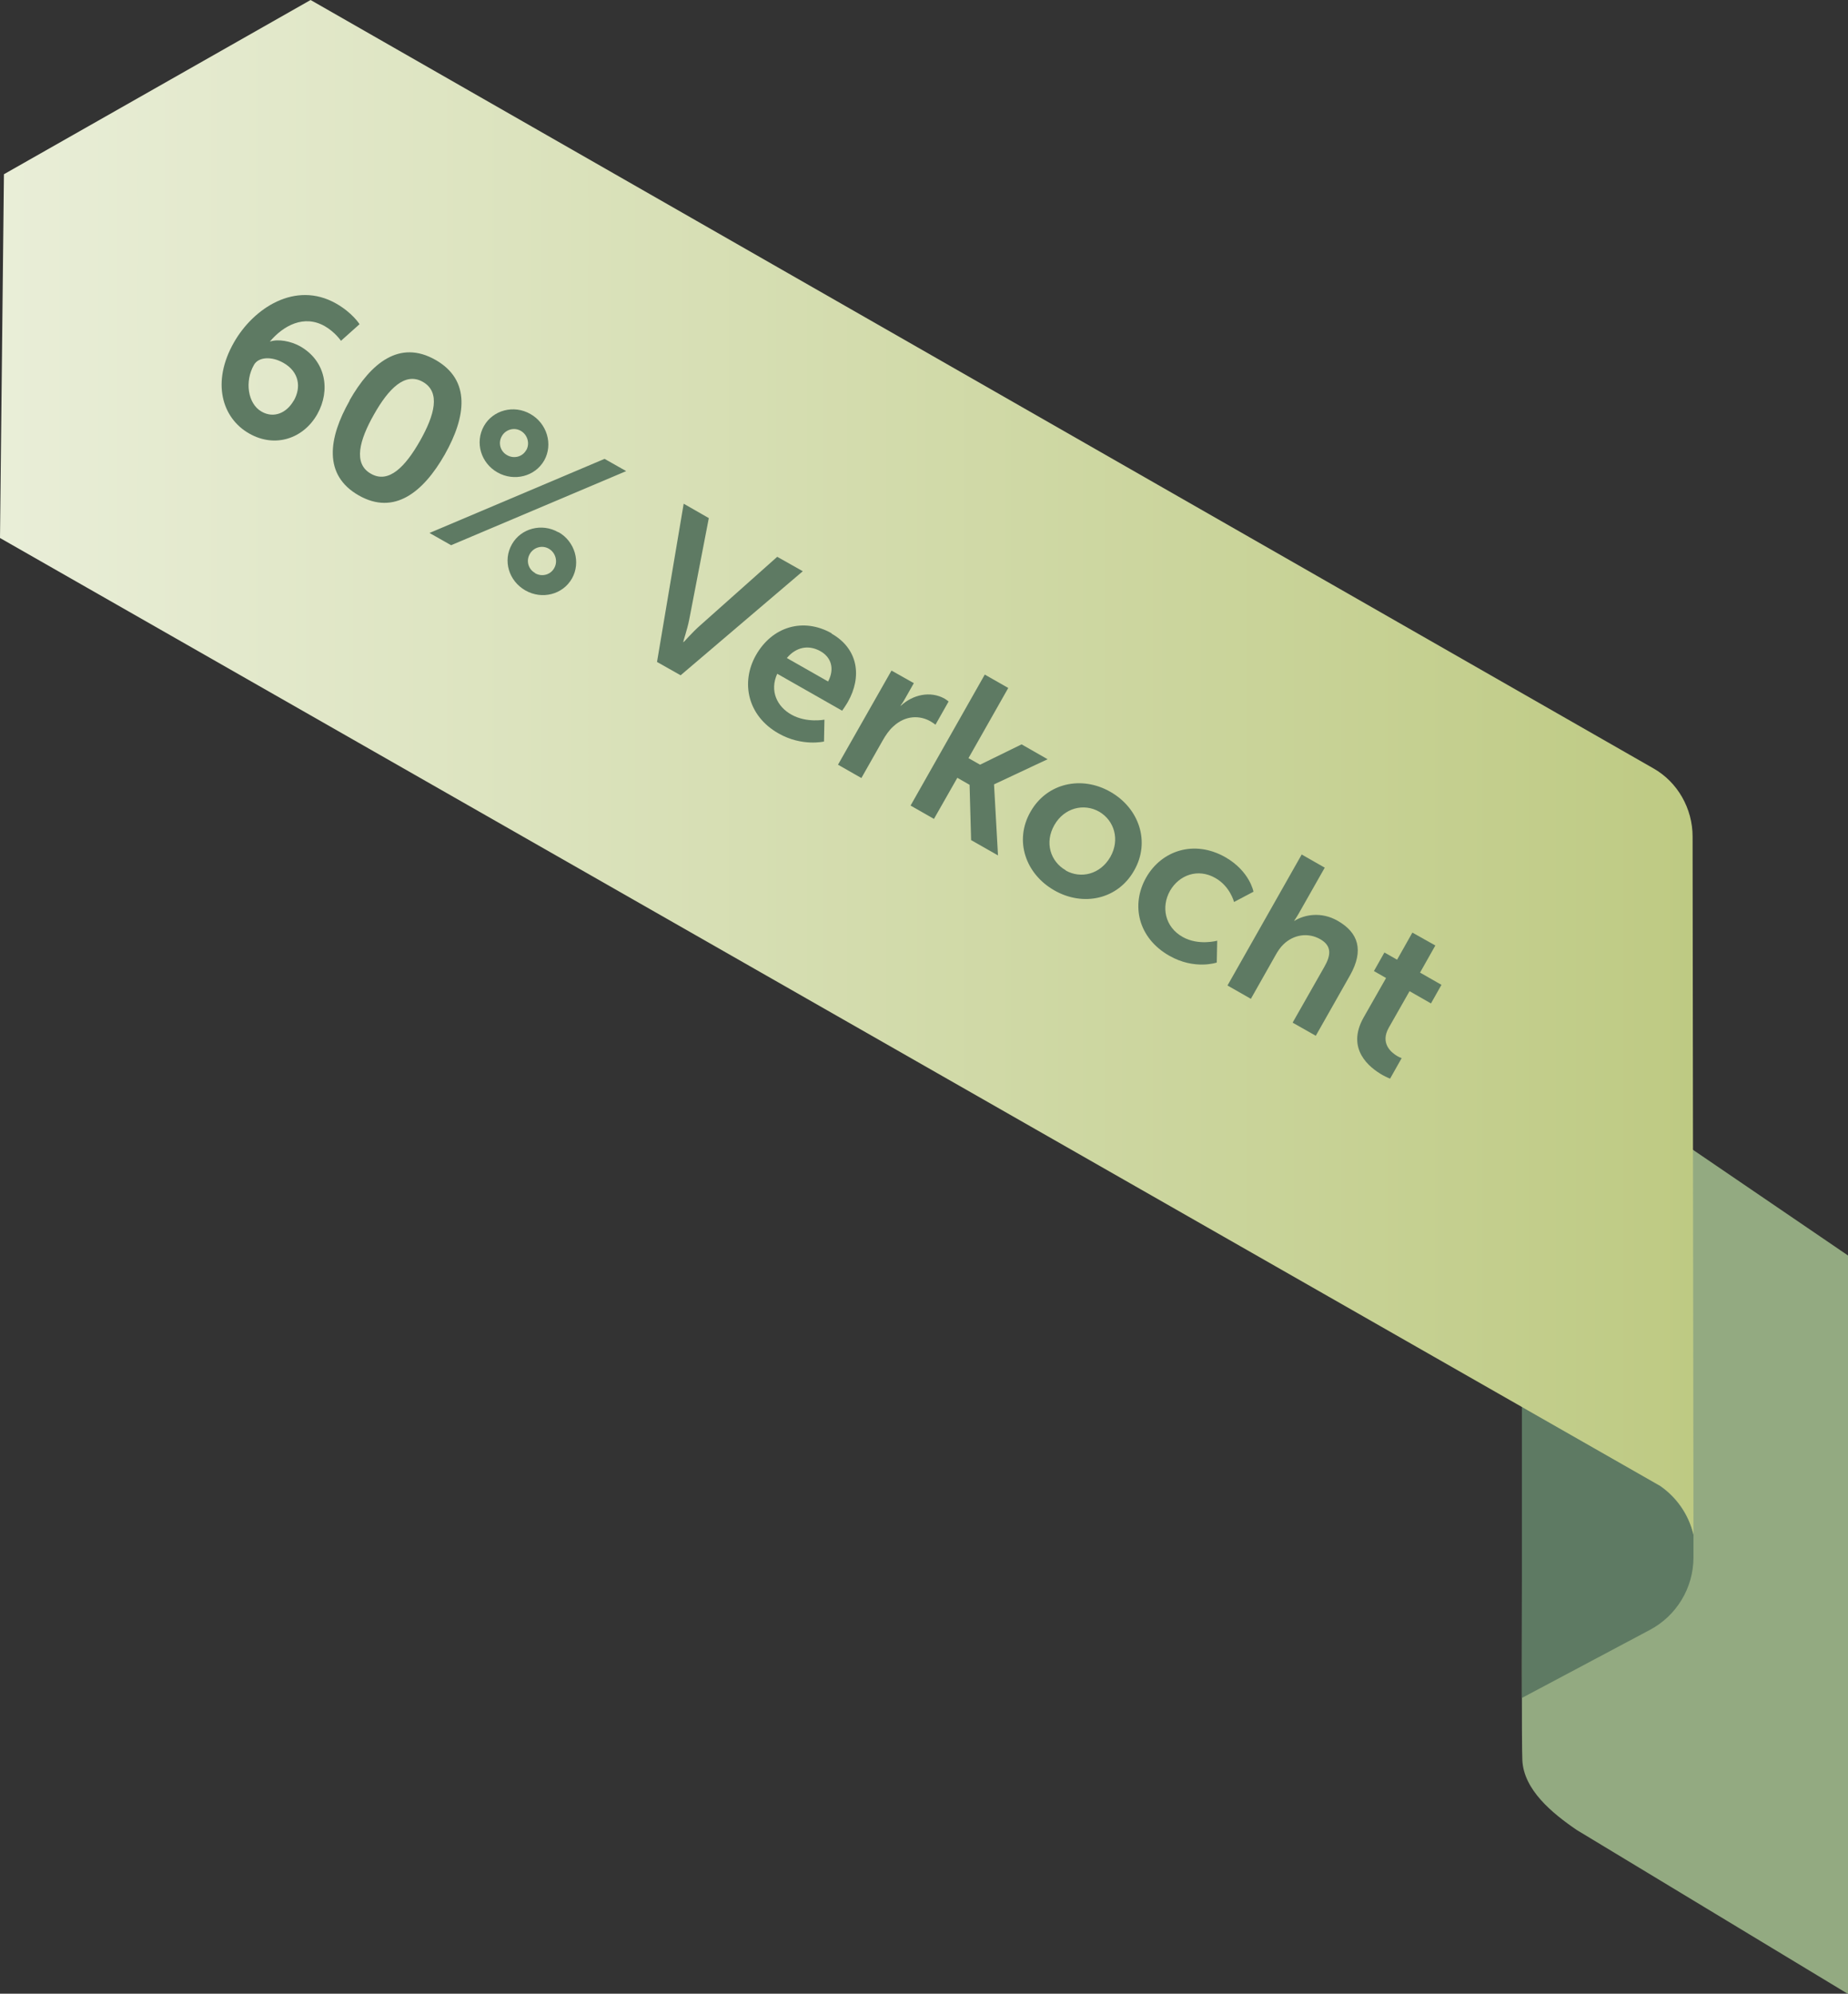
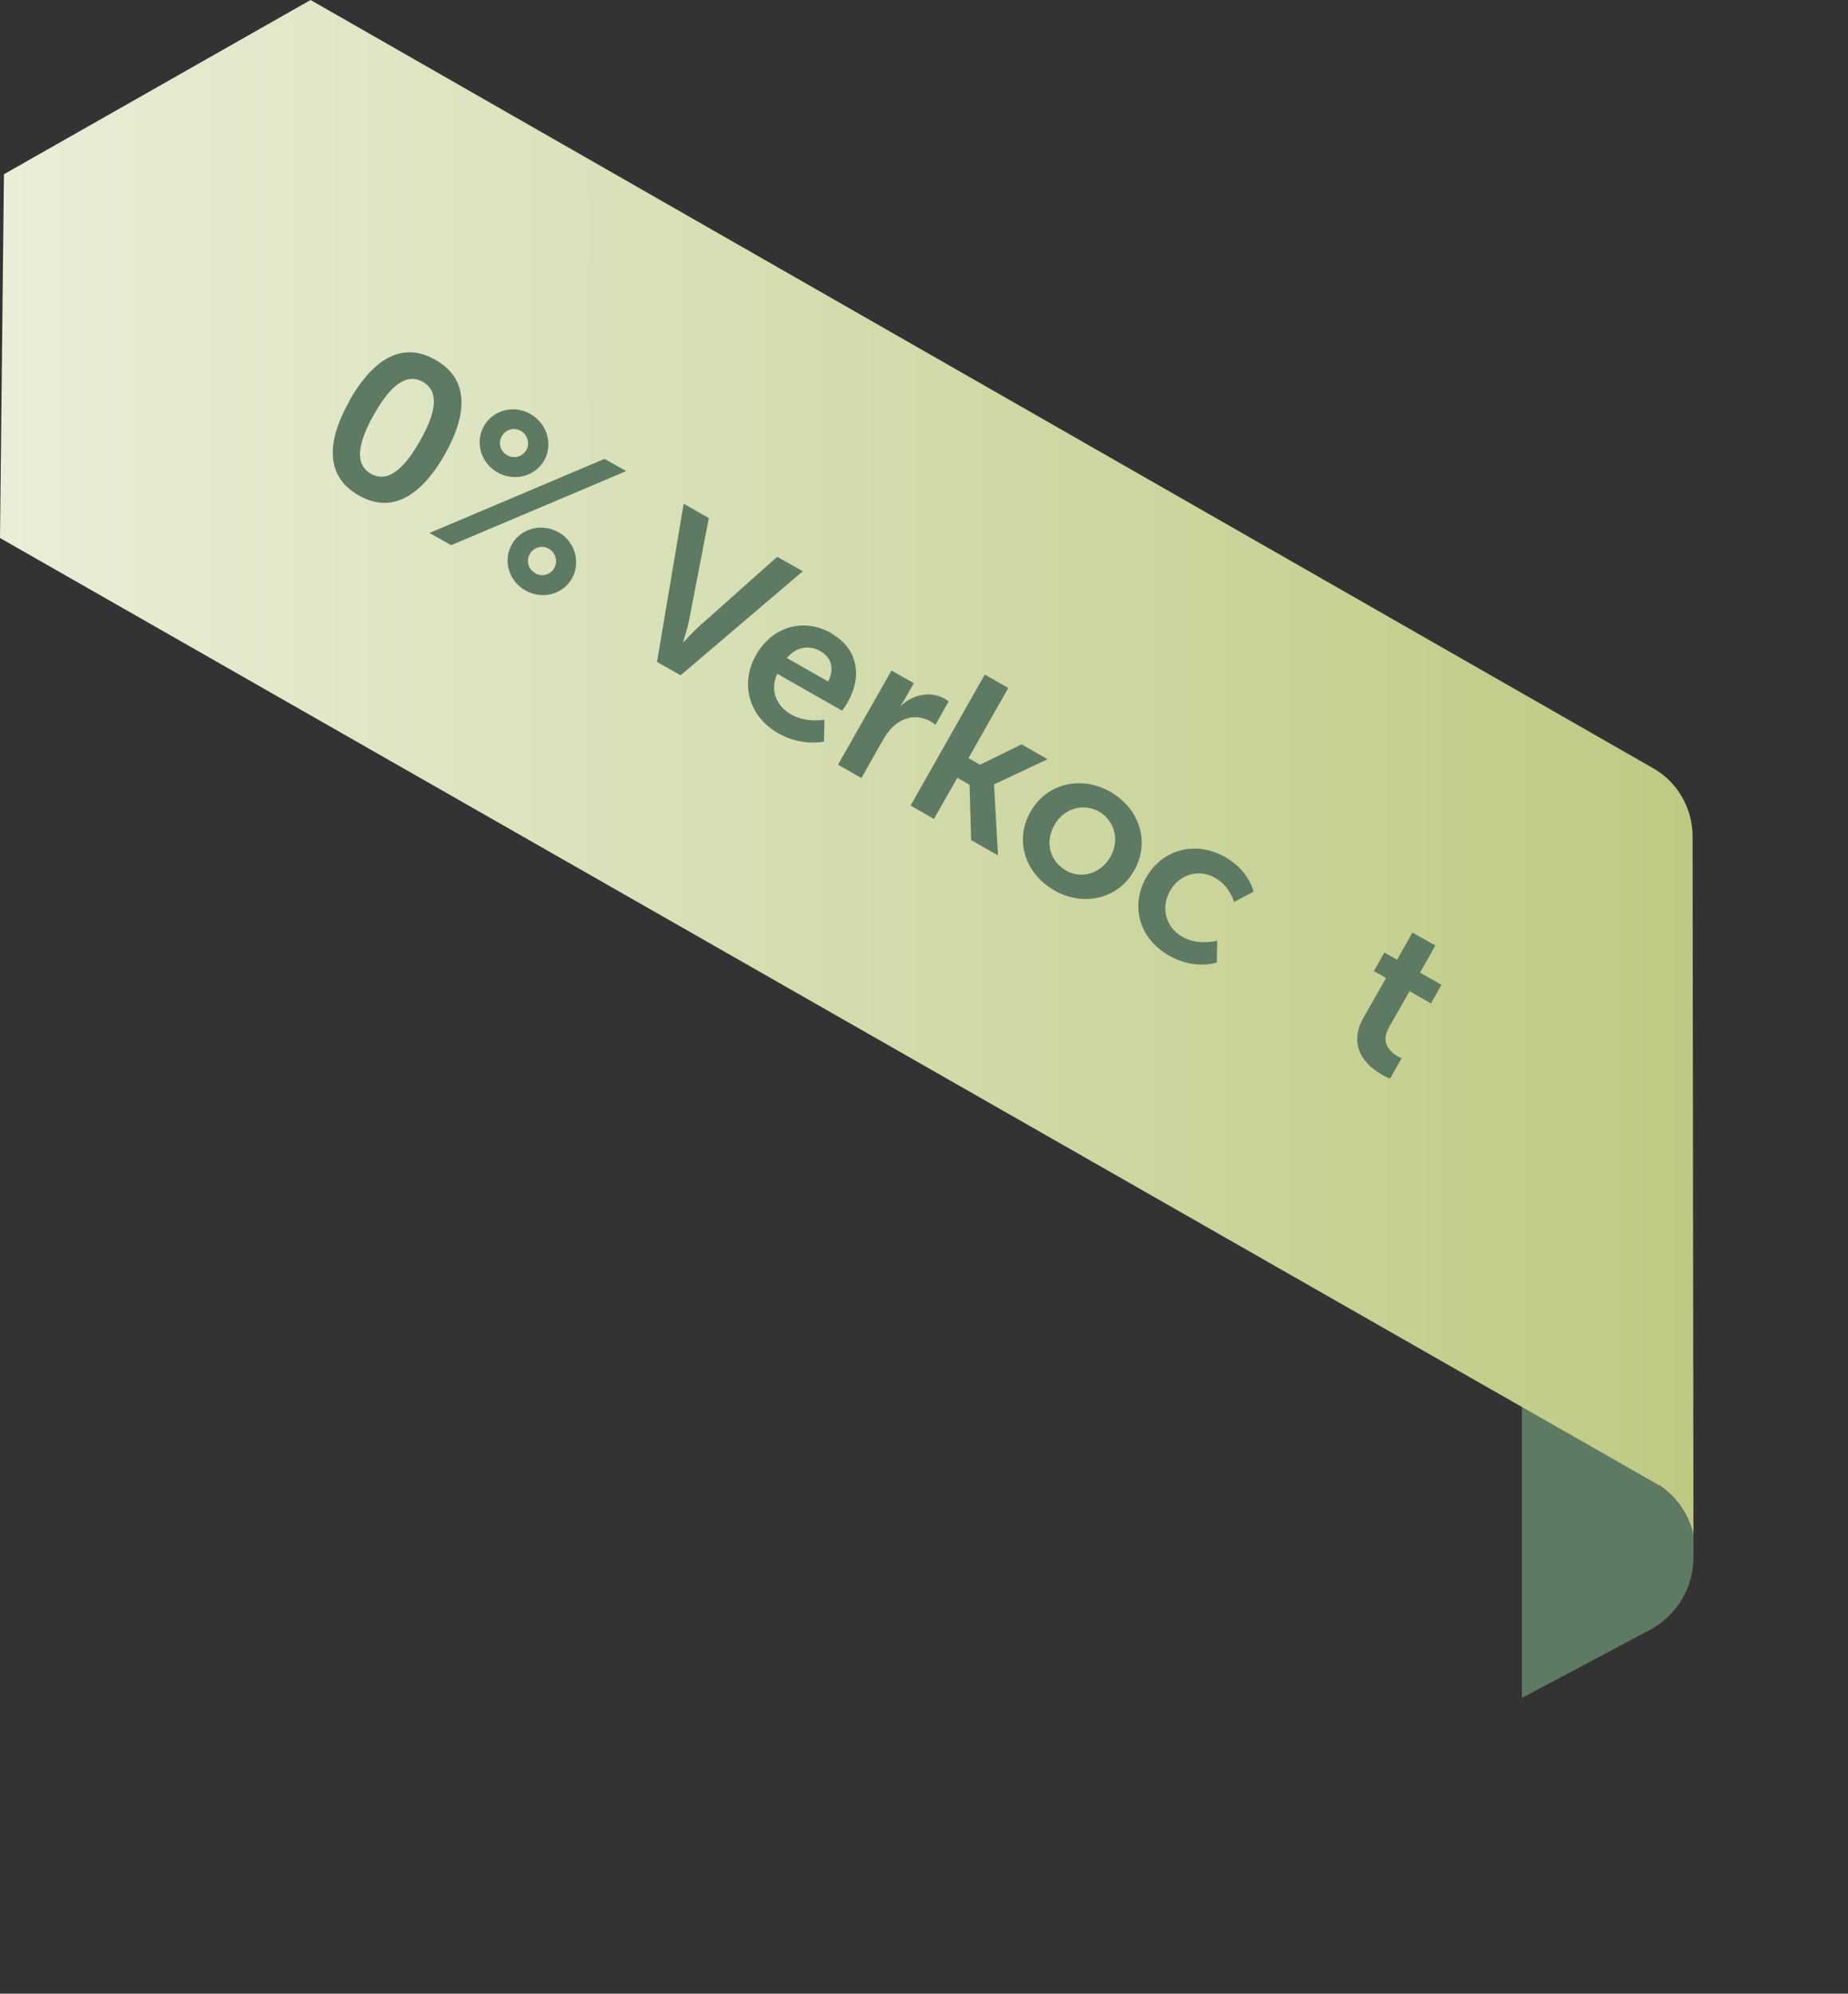
<svg xmlns="http://www.w3.org/2000/svg" id="Calque_1" version="1.1" viewBox="0 0 845.5 912">
  <rect x="0" y="0" width="845.5" height="912" fill="#333333" stroke="none" />
  <defs>
    <style>
      .st0 {
        fill: url(#Dégradé_sans_nom);
      }

      .st1 {
        fill: #5e7a63;
      }

      .st2 {
        fill: #93aa81;
      }
    </style>
    <linearGradient id="Dégradé_sans_nom" data-name="Dégradé sans nom" x1="0" y1="-260.9" x2="774.8" y2="-260.9" gradientTransform="translate(0 612)" gradientUnits="userSpaceOnUse">
      <stop offset="0" stop-color="#e9eed8" />
      <stop offset="1" stop-color="#beca83" />
    </linearGradient>
  </defs>
  <g id="Calque_11">
    <g>
-       <path class="st2" d="M697,572.2c0,2-1.2,217-.5,232.9.6,13.6,13.6,24.3,24.9,32h0l124.1,75v-337.8l-109.9-74.9c-19.2,10.2-38.6,37.6-38.6,59.3v13.5Z" />
      <path class="st1" d="M759.2,679.4h0l-62.9-35.9v133.2l58.5-31.1c12.3-6.5,20-19.3,20-33.2v-10.4c-2.2-9.2-7.8-17.2-15.6-22.5h0Z" />
      <path class="st0" d="M759.2,679.4c7.9,5.3,13.4,13.3,15.6,22.5v.3l-.4-319.5c0-12.8-6.8-24.9-17.9-31.2L142.1,0,1.8,79.7,0,246.1l696.3,397.5,62.9,35.9h0Z" />
    </g>
  </g>
  <g>
-     <path class="st1" d="M107,156.7c8.9-15.7,28.1-28.4,46.7-17.9,7.6,4.3,10.8,9.5,10.8,9.5l-8.5,7.6s-2.7-4-7.4-6.7c-9.5-5.4-18.9-.3-25.1,7h.2c3.5-1.2,9.3-.2,13.6,2.2,11.8,6.7,14,20.1,7.9,31-6.3,11.2-19.3,15.7-31.2,8.9-12.5-7.1-17.3-23.5-7-41.6ZM134.4,183.3c3.5-6.1,2.5-13.2-4.7-17.3-5.4-3.1-11.4-2.8-13.5.9-4.3,7.5-2.9,17.8,3.5,21.4,5.6,3.2,11.5.6,14.7-5.1Z" />
    <path class="st1" d="M159.9,183.2c9.8-17.2,22.9-27.9,39.3-18.6s14,26.1,4.3,43.3c-9.8,17.2-23.1,28-39.4,18.7s-13.9-26.2-4.1-43.4ZM192.2,201.6c6.6-11.7,9.5-22.2,1.3-26.9s-15.8,3.2-22.4,14.9c-6.7,11.8-9.6,22.5-1.4,27.1,8.2,4.7,15.8-3.3,22.5-15.1Z" />
    <path class="st1" d="M276.6,209.9l9.9,5.6-80.1,33.9-9.9-5.6,80.1-33.9ZM221.4,194.9c4.1-7.3,13.7-9.9,21.3-5.5,7.6,4.3,10.4,13.9,6.3,21.2-4.2,7.4-13.8,9.8-21.4,5.5-7.6-4.3-10.4-13.7-6.2-21.2ZM240.8,205.9c1.7-3,.6-7-2.5-8.8-3.1-1.8-7-.6-8.7,2.4-1.8,3.1-.7,7,2.4,8.7,3.1,1.8,7.1.8,8.8-2.4ZM255.5,243.4c7.6,4.3,10.3,13.9,6.2,21.2-4.2,7.4-13.7,9.8-21.3,5.5-7.7-4.4-10.4-13.7-6.2-21.1,4.1-7.3,13.7-9.9,21.3-5.5ZM244.8,262.2c3.1,1.8,7.1.8,8.8-2.4,1.7-3,.6-7-2.5-8.8-3.1-1.8-7-.6-8.7,2.4-1.8,3.1-.7,7,2.4,8.7Z" />
    <path class="st1" d="M312.6,230.3l11.7,6.7-9,46.6c-.8,4.1-2.8,10-2.7,10.1h.2c0,.1,4.1-4.6,7.3-7.4l35.5-31.6,11.7,6.6-55.9,47.6-10.8-6.1,12.2-72.4Z" />
    <path class="st1" d="M380.4,289.8c12.4,7,14,19.9,7.5,31.3-.7,1.3-2.6,4-2.6,4l-29.7-16.9c-3.6,7.9,0,15.1,6.5,18.7,6.9,3.9,15.1,2.3,15.1,2.3l-.2,10s-10.1,2.4-20.8-3.7c-14.3-8.1-17.3-23.4-10.4-35.7,7.5-13.3,21.8-17.4,34.7-10.1ZM378.9,311.7c3.1-5.9,1.3-11.1-3.5-13.8-5.5-3.1-11.2-1.9-15.4,3.1l18.8,10.7Z" />
    <path class="st1" d="M407.8,306.7l10.3,5.8-4.2,7.4c-.9,1.6-1.9,2.9-1.9,2.9h.2c5.4-5,13.4-6.9,20-3.2,1,.6,1.8,1.3,1.8,1.3l-6,10.6s-1-.8-2.4-1.6c-4.6-2.6-11.2-2.9-16.9,2.4-1.9,1.7-3.5,4-4.9,6.5l-9.7,17.1-10.7-6.1,24.5-43.1Z" />
    <path class="st1" d="M450.6,308.6l10.7,6.1-18.2,32.1,5.3,3,19-9.3,11.9,6.8-24.5,11.5v.2c0,0,1.8,32.3,1.8,32.3l-12.3-7-.7-25.3-5.6-3.2-10.7,18.8-10.7-6.1,34-60Z" />
    <path class="st1" d="M508,362.2c13.2,7.5,18.4,22.9,10.9,36-7.5,13.3-23.4,16.6-36.5,9.1-13.2-7.5-18.5-22.8-10.9-36,7.5-13.2,23.4-16.6,36.5-9.1ZM487.6,398.2c6.9,3.9,15.8,1.8,20.4-6.2,4.5-7.9,1.8-16.7-5.1-20.7-7-4-16-1.8-20.5,6.1-4.6,8-1.8,16.7,5.2,20.7Z" />
    <path class="st1" d="M560.6,392.1c11.2,6.4,12.9,15.8,12.9,15.8l-8.9,4.7s-1.8-7.2-8.6-11c-7.9-4.5-16.5-1.4-20.7,5.9-4.1,7.3-2.4,16.5,5.8,21.1,7.3,4.1,15.8,1.7,15.8,1.7l-.2,10s-10.1,3.5-21.7-3.1c-14.3-8.1-17.7-23.3-10.6-35.8,7-12.3,21.9-17.4,36.2-9.3Z" />
-     <path class="st1" d="M595.4,390.8l10.7,6.1-11.8,20.8c-1.2,2.1-2.2,3.5-2.2,3.5h.2c4.5-2.8,12.2-4.3,19.7,0,9.5,5.4,12.1,13.5,5.7,24.9l-15.7,27.7-10.6-6,14.5-25.5c3-5.2,3.6-9.6-1.9-12.7-5.7-3.2-12.2-2-16.7,2.3-1.5,1.4-2.7,3.2-3.8,5.2l-11.2,19.8-10.7-6.1,34-60Z" />
    <path class="st1" d="M634.2,447.4l-5.6-3.2,4.8-8.5,5.8,3.3,7-12.4,10.5,5.9-7,12.4,9.8,5.6-4.8,8.5-9.8-5.6-9.5,16.7c-4,7.1,1,11.3,3.9,13,1.2.7,2,.9,2,.9l-5.3,9.4s-1.4-.5-3.4-1.6c-6-3.4-16.9-11.9-8.7-26.4l10.3-18.1Z" />
  </g>
</svg>